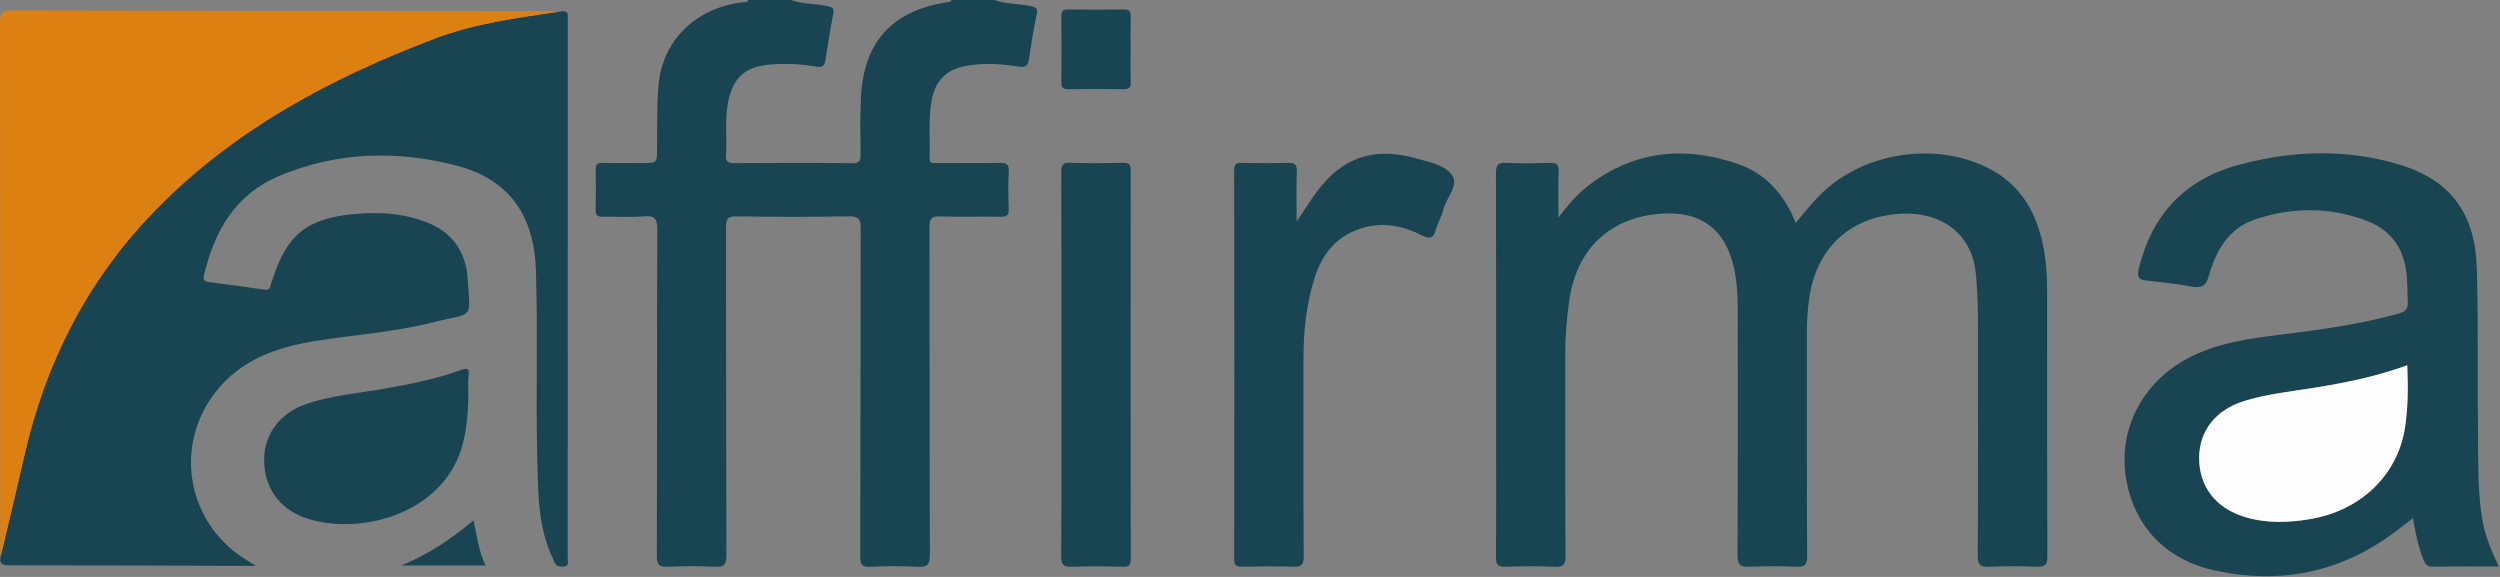
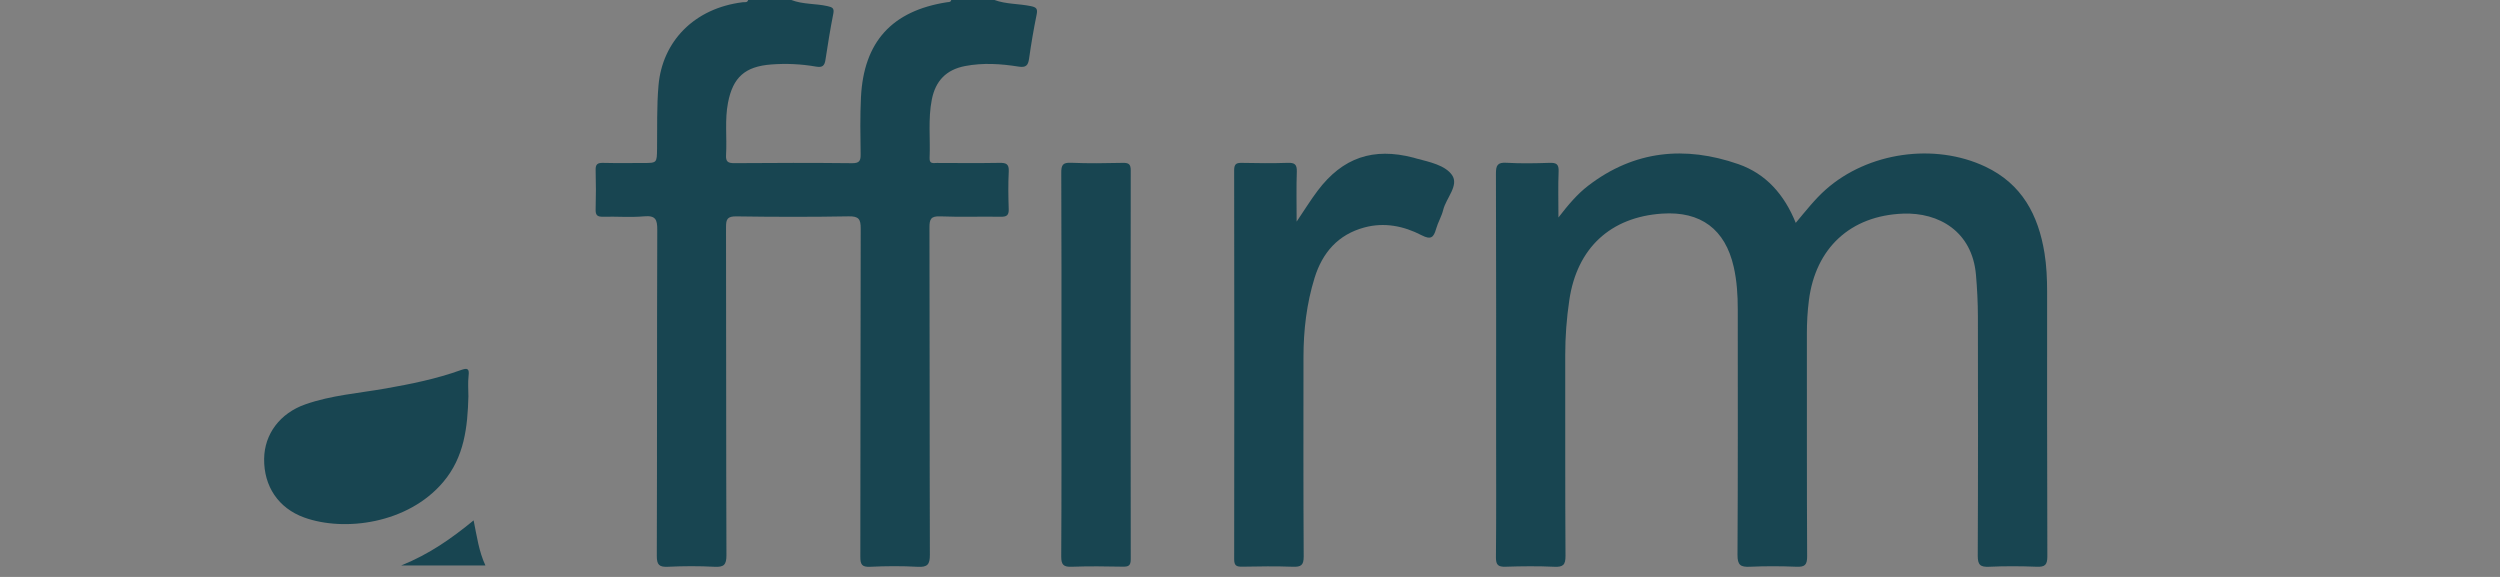
<svg xmlns="http://www.w3.org/2000/svg" width="130px" height="30px" viewBox="0 0 130 30" version="1.1">
  <rect x="0" y="0" width="130" height="30" fill="#808080" stroke="none" />
  <title>affirma</title>
  <desc>Created with Sketch.</desc>
  <defs />
  <g id="Company" stroke="none" stroke-width="1" fill="none" fill-rule="evenodd">
    <g id="Company---Partners" transform="translate(-1038, -718)">
      <g id="affirma" transform="translate(1038, 718)">
        <path d="M51.713,4.46096654e-05 C52.322,0.223 52.975,0.188 53.602,0.318 C53.894,0.378 53.966,0.457 53.906,0.752 C53.751,1.515 53.619,2.284 53.511,3.056 C53.462,3.408 53.341,3.522 52.971,3.464 C52.045,3.317 51.116,3.255 50.181,3.435 C49.198,3.625 48.648,4.209 48.456,5.167 C48.253,6.181 48.383,7.205 48.339,8.224 C48.326,8.539 48.539,8.474 48.714,8.474 C49.8,8.477 50.886,8.488 51.972,8.469 C52.317,8.462 52.476,8.525 52.455,8.916 C52.422,9.565 52.431,10.217 52.453,10.867 C52.464,11.185 52.359,11.277 52.041,11.271 C50.993,11.253 49.943,11.294 48.897,11.251 C48.406,11.231 48.33,11.394 48.332,11.837 C48.347,17.505 48.335,23.172 48.354,28.84 C48.356,29.342 48.239,29.503 47.72,29.474 C46.899,29.427 46.072,29.433 45.25,29.473 C44.814,29.493 44.736,29.35 44.737,28.947 C44.75,23.261 44.74,17.574 44.757,11.888 C44.759,11.397 44.657,11.241 44.131,11.25 C42.184,11.285 40.237,11.281 38.29,11.252 C37.827,11.245 37.752,11.396 37.753,11.81 C37.766,17.496 37.754,23.183 37.775,28.869 C37.776,29.371 37.643,29.498 37.155,29.473 C36.352,29.43 35.544,29.433 34.741,29.472 C34.28,29.495 34.152,29.375 34.154,28.902 C34.172,23.253 34.158,17.604 34.178,11.955 C34.18,11.423 34.097,11.196 33.495,11.249 C32.789,11.313 32.073,11.252 31.362,11.27 C31.076,11.277 30.964,11.202 30.973,10.9 C30.992,10.213 30.993,9.525 30.973,8.838 C30.964,8.535 31.079,8.463 31.363,8.47 C32.055,8.487 32.748,8.476 33.441,8.476 C34.165,8.476 34.158,8.475 34.167,7.728 C34.181,6.633 34.147,5.539 34.242,4.443 C34.44,2.16 36.095,0.425 38.627,0.116 C38.728,0.103 38.861,0.153 38.904,4.46096654e-05 L41.151,4.46096654e-05 C41.757,0.236 42.414,0.177 43.038,0.321 C43.283,0.378 43.389,0.422 43.332,0.71 C43.174,1.509 43.045,2.315 42.922,3.121 C42.877,3.421 42.757,3.52 42.443,3.465 C41.667,3.329 40.882,3.292 40.096,3.353 C38.743,3.458 38.114,4.018 37.857,5.335 C37.681,6.237 37.808,7.15 37.755,8.056 C37.734,8.408 37.851,8.486 38.192,8.484 C40.23,8.468 42.269,8.464 44.307,8.486 C44.7,8.49 44.759,8.351 44.753,8.012 C44.738,7.029 44.722,6.043 44.77,5.061 C44.913,2.17 46.384,0.561 49.246,0.116 C49.334,0.102 49.437,0.123 49.465,4.46096654e-05 L51.713,4.46096654e-05 Z" id="Fill-1" fill="#184551" />
-         <path d="M29.129,0.601 C29.356,0.561 29.552,0.565 29.525,0.881 C29.52,0.937 29.525,0.993 29.525,1.049 C29.525,10.378 29.525,19.707 29.521,29.037 C29.521,29.197 29.622,29.434 29.313,29.46 C29.093,29.479 28.905,29.455 28.822,29.208 C28.787,29.103 28.728,29.006 28.683,28.904 C28.23,27.888 28.057,26.815 28.002,25.713 C27.812,21.832 27.989,17.948 27.87,14.067 C27.852,13.474 27.777,12.885 27.627,12.306 C27.106,10.297 25.711,9.131 23.79,8.626 C20.674,7.806 17.568,7.88 14.556,9.134 C12.233,10.101 11.143,12.016 10.603,14.333 C10.553,14.548 10.621,14.632 10.837,14.661 C11.801,14.787 12.764,14.924 13.726,15.059 C13.922,15.086 14.054,15.04 14.08,14.817 C14.091,14.727 14.139,14.642 14.166,14.553 C14.896,12.213 15.971,11.349 18.422,11.13 C19.721,11.014 20.995,11.081 22.224,11.574 C23.403,12.047 24.088,12.896 24.284,14.139 C24.289,14.176 24.295,14.213 24.297,14.25 C24.471,16.739 24.68,16.211 22.552,16.753 C20.518,17.272 18.418,17.406 16.353,17.739 C14.348,18.063 12.505,18.724 11.208,20.388 C8.96,23.274 9.772,27.359 12.94,29.193 C13.02,29.239 13.095,29.294 13.293,29.424 C13.02,29.424 12.868,29.425 12.715,29.424 C8.634,29.413 4.553,29.397 0.472,29.398 C0.108,29.398 -0.057,29.315 0.034,28.938 C0.445,27.192 0.869,25.449 1.266,23.699 C2.351,18.908 4.489,14.673 7.918,11.098 C12.022,6.821 17.103,4.096 22.58,2.016 C24.68,1.218 26.912,0.921 29.129,0.601" id="Fill-3" fill="#184551" />
        <path d="M93.379,11.589 C93.908,10.959 94.371,10.362 94.94,9.857 C97.128,7.917 100.59,7.413 103.24,8.667 C105.147,9.569 105.994,11.187 106.314,13.161 C106.421,13.823 106.449,14.491 106.45,15.16 C106.452,19.749 106.444,24.339 106.462,28.929 C106.463,29.375 106.337,29.489 105.904,29.471 C105.082,29.437 104.256,29.434 103.434,29.472 C102.974,29.493 102.841,29.371 102.843,28.898 C102.863,24.754 102.857,20.611 102.851,16.467 C102.85,15.744 102.813,15.022 102.751,14.299 C102.559,12.027 100.808,11.039 98.961,11.109 C96.217,11.212 94.406,12.908 94.063,15.616 C93.99,16.189 93.957,16.76 93.958,17.337 C93.962,21.202 93.952,25.067 93.971,28.932 C93.974,29.381 93.843,29.489 93.414,29.471 C92.611,29.437 91.803,29.434 91,29.471 C90.514,29.494 90.346,29.389 90.35,28.855 C90.375,24.6 90.364,20.344 90.364,16.089 C90.364,15.345 90.319,14.606 90.153,13.876 C89.709,11.92 88.437,10.973 86.429,11.108 C83.741,11.288 82.006,12.901 81.606,15.594 C81.463,16.55 81.391,17.511 81.392,18.478 C81.397,21.953 81.384,25.428 81.406,28.902 C81.41,29.377 81.279,29.494 80.818,29.472 C79.978,29.433 79.133,29.442 78.292,29.47 C77.905,29.483 77.785,29.377 77.789,28.98 C77.809,26.862 77.798,24.743 77.798,22.625 C77.798,18.091 77.804,13.557 77.789,9.023 C77.788,8.604 77.868,8.437 78.332,8.464 C79.078,8.507 79.829,8.493 80.577,8.468 C80.932,8.456 81.064,8.538 81.048,8.918 C81.016,9.67 81.039,10.424 81.039,11.309 C81.561,10.634 82.025,10.086 82.6,9.646 C84.988,7.82 87.624,7.571 90.394,8.535 C91.837,9.037 92.788,10.125 93.379,11.589" id="Fill-5" fill="#184551" />
-         <path d="M125.179,18.993 C123.595,19.569 122.026,19.891 120.444,20.148 C119.191,20.352 117.924,20.475 116.706,20.85 C115.221,21.308 114.362,22.396 114.356,23.807 C114.35,25.287 115.21,26.419 116.72,26.879 C117.854,27.224 119.008,27.186 120.161,26.987 C122.758,26.537 124.655,24.721 125.051,22.288 C125.224,21.223 125.221,20.146 125.179,18.993 M129.938,29.461 C128.739,29.461 127.616,29.45 126.494,29.468 C126.202,29.473 126.108,29.323 126.02,29.101 C125.751,28.43 125.602,27.729 125.481,26.942 C125.174,27.176 124.914,27.374 124.655,27.573 C121.831,29.743 118.658,30.412 115.19,29.669 C112.56,29.106 110.878,27.268 110.528,24.683 C110.194,22.216 111.468,19.85 113.76,18.634 C115.28,17.828 116.945,17.608 118.615,17.398 C120.674,17.139 122.73,16.871 124.733,16.301 C125.071,16.205 125.227,16.08 125.205,15.706 C125.17,15.133 125.202,14.56 125.108,13.986 C124.904,12.752 124.214,11.918 123.059,11.479 C121.152,10.753 119.209,10.768 117.291,11.399 C115.899,11.858 115.231,13.018 114.865,14.329 C114.694,14.943 114.408,14.99 113.875,14.887 C113.142,14.747 112.394,14.676 111.651,14.592 C111.257,14.547 111.096,14.464 111.214,13.978 C111.907,11.137 113.628,9.307 116.482,8.552 C119.23,7.825 122,7.732 124.731,8.548 C127.458,9.362 128.711,11.12 128.793,13.943 C128.882,16.989 128.822,20.037 128.859,23.083 C128.875,24.436 128.856,25.794 129.103,27.136 C129.248,27.926 129.558,28.656 129.938,29.461" id="Fill-7" fill="#184551" />
-         <path d="M29.129,0.601 C26.912,0.921 24.68,1.218 22.58,2.016 C17.103,4.096 12.022,6.821 7.918,11.098 C4.489,14.673 2.351,18.908 1.266,23.699 C0.869,25.449 0.445,27.192 0.034,28.938 C0.026,28.735 0.01,28.531 0.01,28.328 C0.009,19.284 0.012,10.241 -4.49438202e-05,1.198 C-0.001,0.725 0.071,0.542 0.62,0.543 C9.955,0.569 19.29,0.569 28.626,0.576 C28.793,0.577 28.961,0.592 29.129,0.601" id="Fill-10" fill="#DD8012" />
        <path d="M67.425,11.524 C67.839,10.911 68.156,10.395 68.52,9.914 C69.819,8.193 71.407,7.653 73.501,8.198 C73.556,8.212 73.608,8.231 73.663,8.245 C74.336,8.422 75.145,8.591 75.503,9.1 C75.882,9.639 75.201,10.292 75.047,10.913 C74.964,11.252 74.773,11.564 74.677,11.901 C74.553,12.338 74.417,12.488 73.925,12.233 C72.996,11.751 71.984,11.546 70.94,11.83 C69.574,12.201 68.763,13.141 68.358,14.45 C67.943,15.79 67.782,17.17 67.781,18.569 C67.779,22.024 67.771,25.479 67.792,28.934 C67.795,29.387 67.657,29.486 67.233,29.471 C66.354,29.439 65.474,29.45 64.594,29.468 C64.292,29.474 64.176,29.409 64.177,29.077 C64.187,22.334 64.187,15.591 64.176,8.848 C64.176,8.501 64.314,8.464 64.603,8.47 C65.388,8.486 66.175,8.494 66.961,8.468 C67.321,8.456 67.447,8.549 67.434,8.925 C67.405,9.749 67.425,10.575 67.425,11.524" id="Fill-13" fill="#184551" />
        <path d="M55.195,18.961 C55.195,15.637 55.203,12.314 55.186,8.991 C55.184,8.592 55.254,8.444 55.695,8.464 C56.592,8.503 57.491,8.488 58.388,8.469 C58.697,8.463 58.799,8.54 58.798,8.863 C58.789,15.603 58.789,22.343 58.799,29.082 C58.8,29.423 58.672,29.473 58.376,29.467 C57.497,29.45 56.617,29.438 55.739,29.471 C55.308,29.488 55.181,29.376 55.184,28.931 C55.205,25.608 55.195,22.284 55.195,18.961" id="Fill-15" fill="#184551" />
        <path d="M24.357,20.616 C24.314,22.211 24.147,23.761 23.051,25.061 C21.218,27.236 17.902,27.664 15.818,26.91 C14.472,26.424 13.717,25.283 13.735,23.859 C13.751,22.568 14.559,21.489 15.877,21.026 C17.227,20.552 18.653,20.448 20.049,20.202 C21.375,19.968 22.692,19.702 23.96,19.246 C24.331,19.112 24.41,19.179 24.365,19.558 C24.325,19.906 24.357,20.263 24.357,20.616" id="Fill-17" fill="#184551" />
-         <path d="M58.791,2.579 C58.791,3.136 58.778,3.694 58.797,4.251 C58.807,4.534 58.73,4.643 58.426,4.638 C57.471,4.621 56.516,4.621 55.562,4.638 C55.258,4.643 55.186,4.535 55.19,4.251 C55.204,3.118 55.202,1.985 55.191,0.851 C55.188,0.594 55.254,0.489 55.533,0.493 C56.506,0.507 57.48,0.507 58.453,0.493 C58.732,0.489 58.803,0.592 58.796,0.851 C58.781,1.427 58.791,2.003 58.791,2.579" id="Fill-19" fill="#184551" />
        <path d="M20.859,29.405 C22.338,28.811 23.486,27.995 24.628,27.059 C24.796,27.886 24.901,28.67 25.242,29.405 L20.859,29.405 Z" id="Fill-21" fill="#184551" />
-         <path d="M125.179,18.993 C125.221,20.146 125.224,21.223 125.051,22.288 C124.655,24.721 122.758,26.537 120.161,26.987 C119.008,27.186 117.854,27.224 116.72,26.879 C115.21,26.419 114.35,25.287 114.356,23.807 C114.362,22.396 115.221,21.308 116.706,20.85 C117.924,20.475 119.191,20.352 120.444,20.148 C122.026,19.891 123.595,19.569 125.179,18.993" id="Fill-23" fill="#FDFDFE" />
      </g>
    </g>
  </g>
</svg>